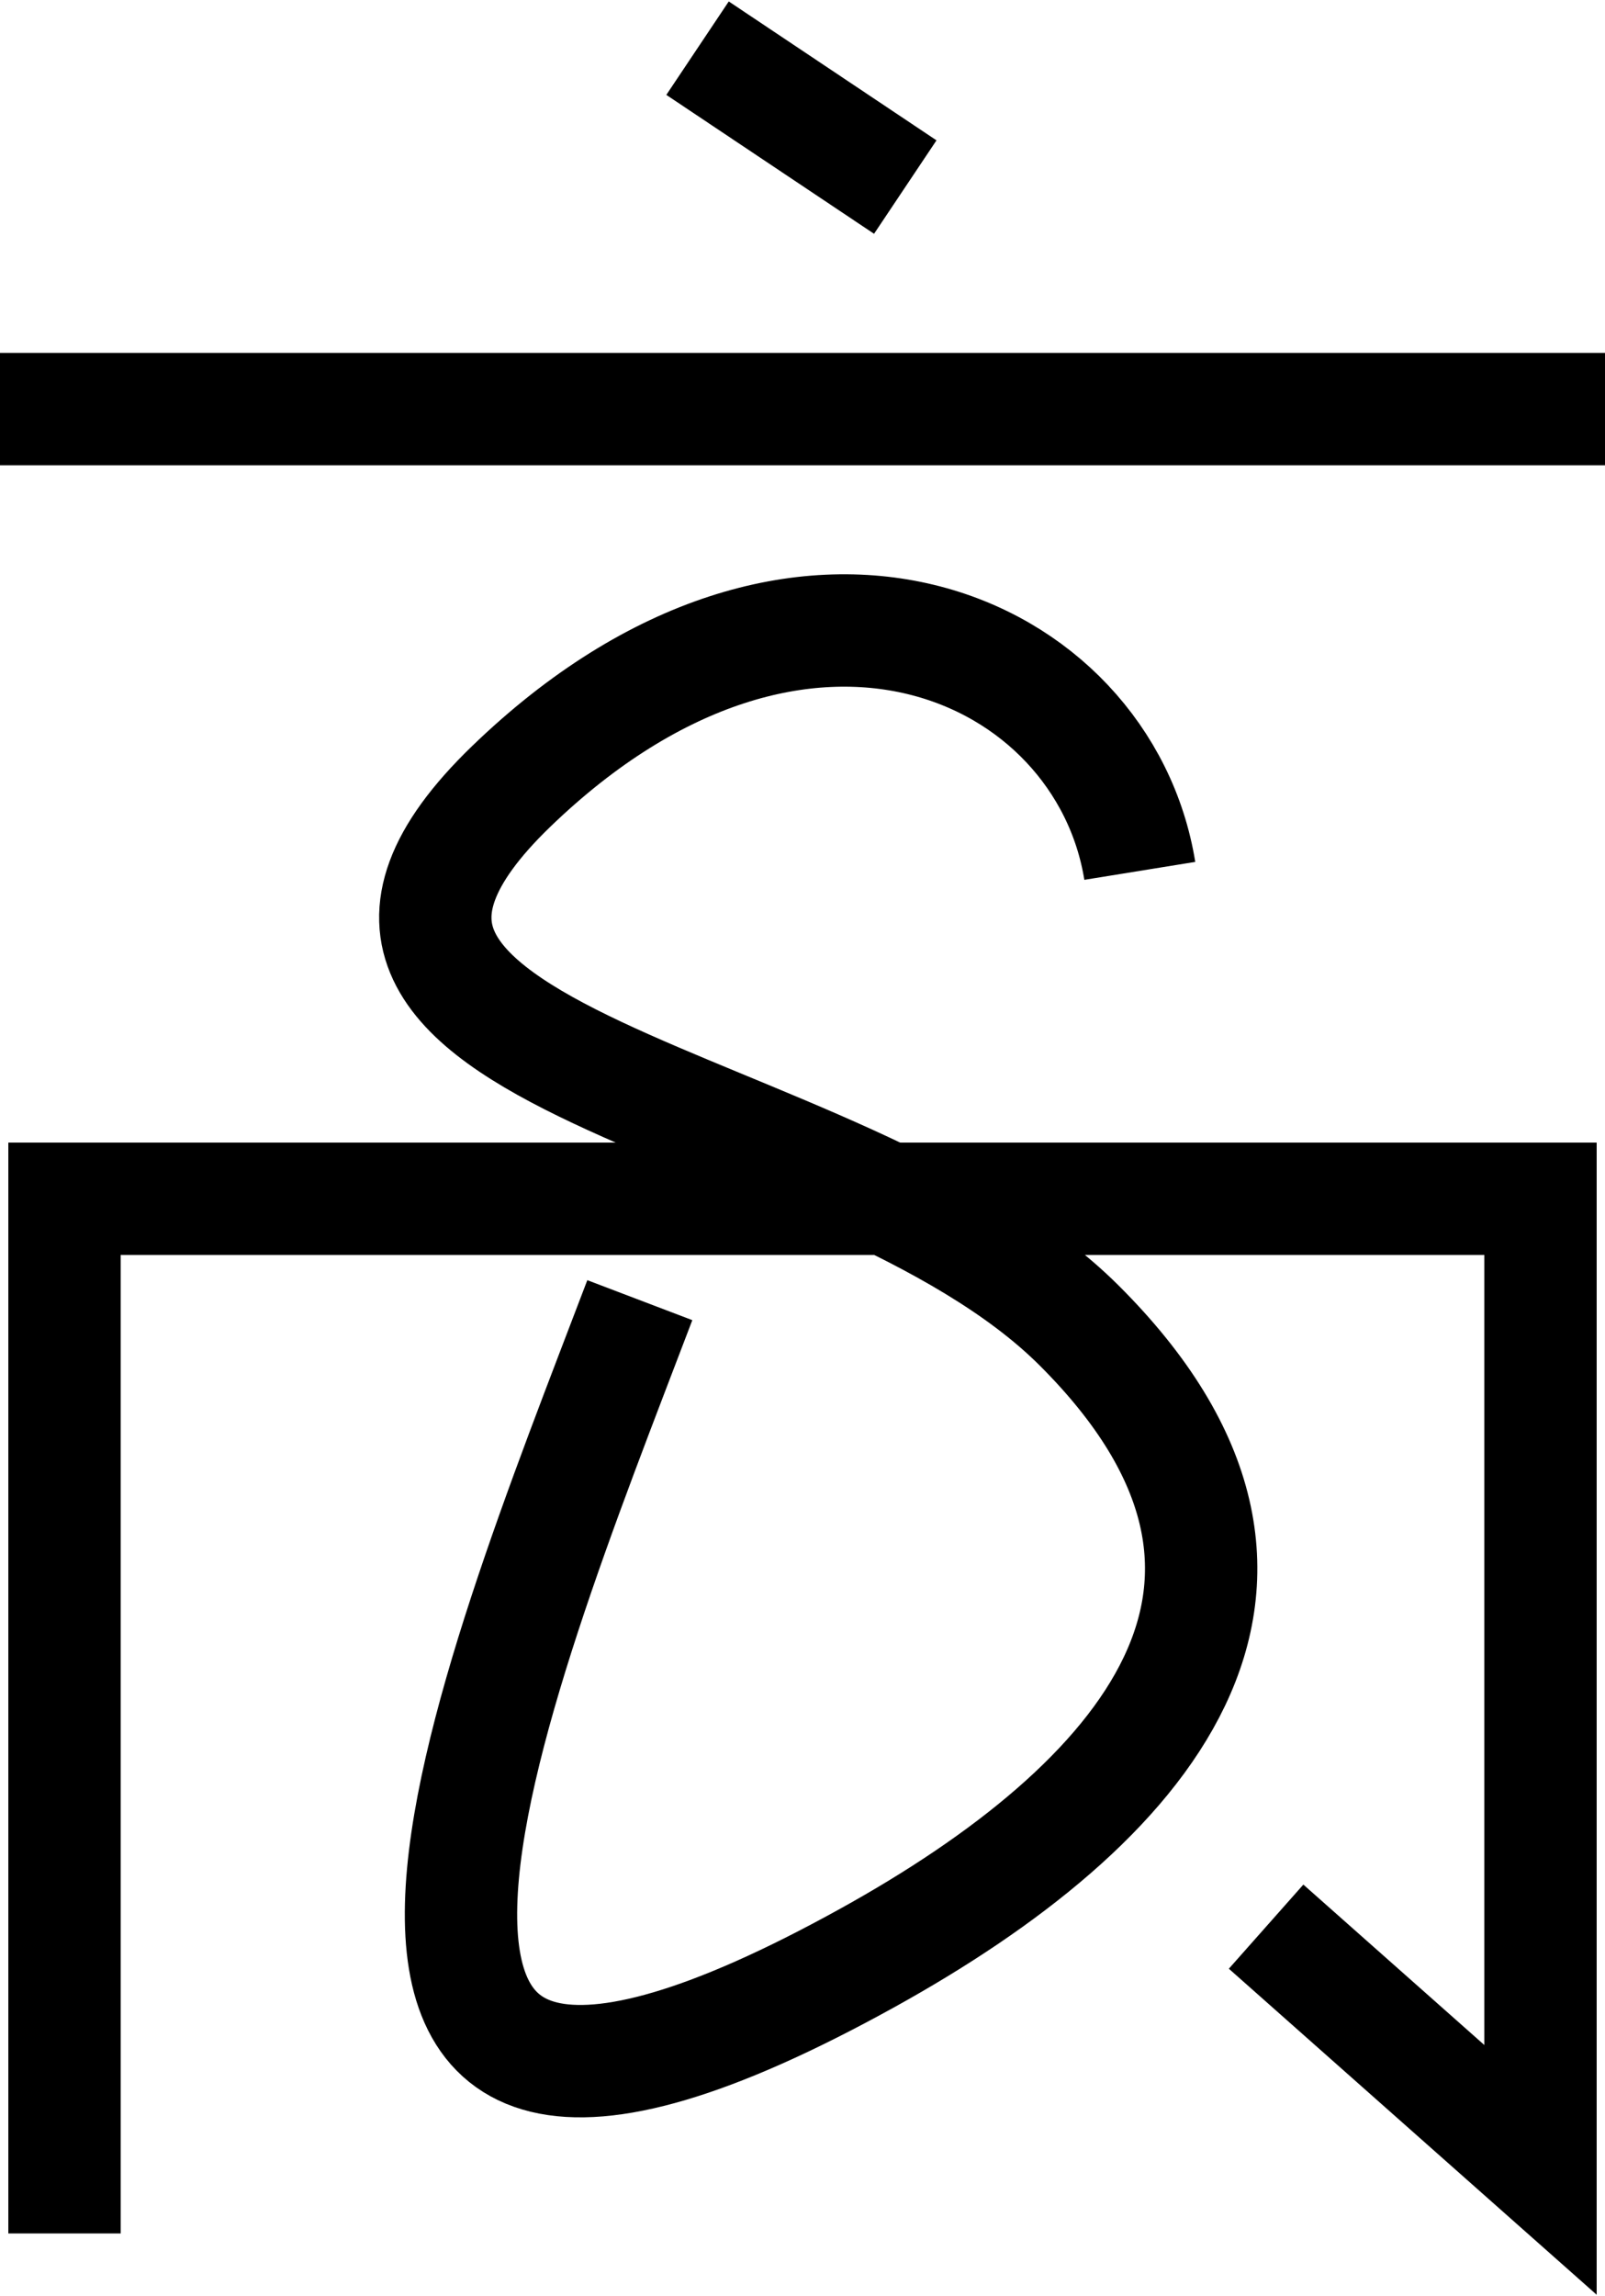
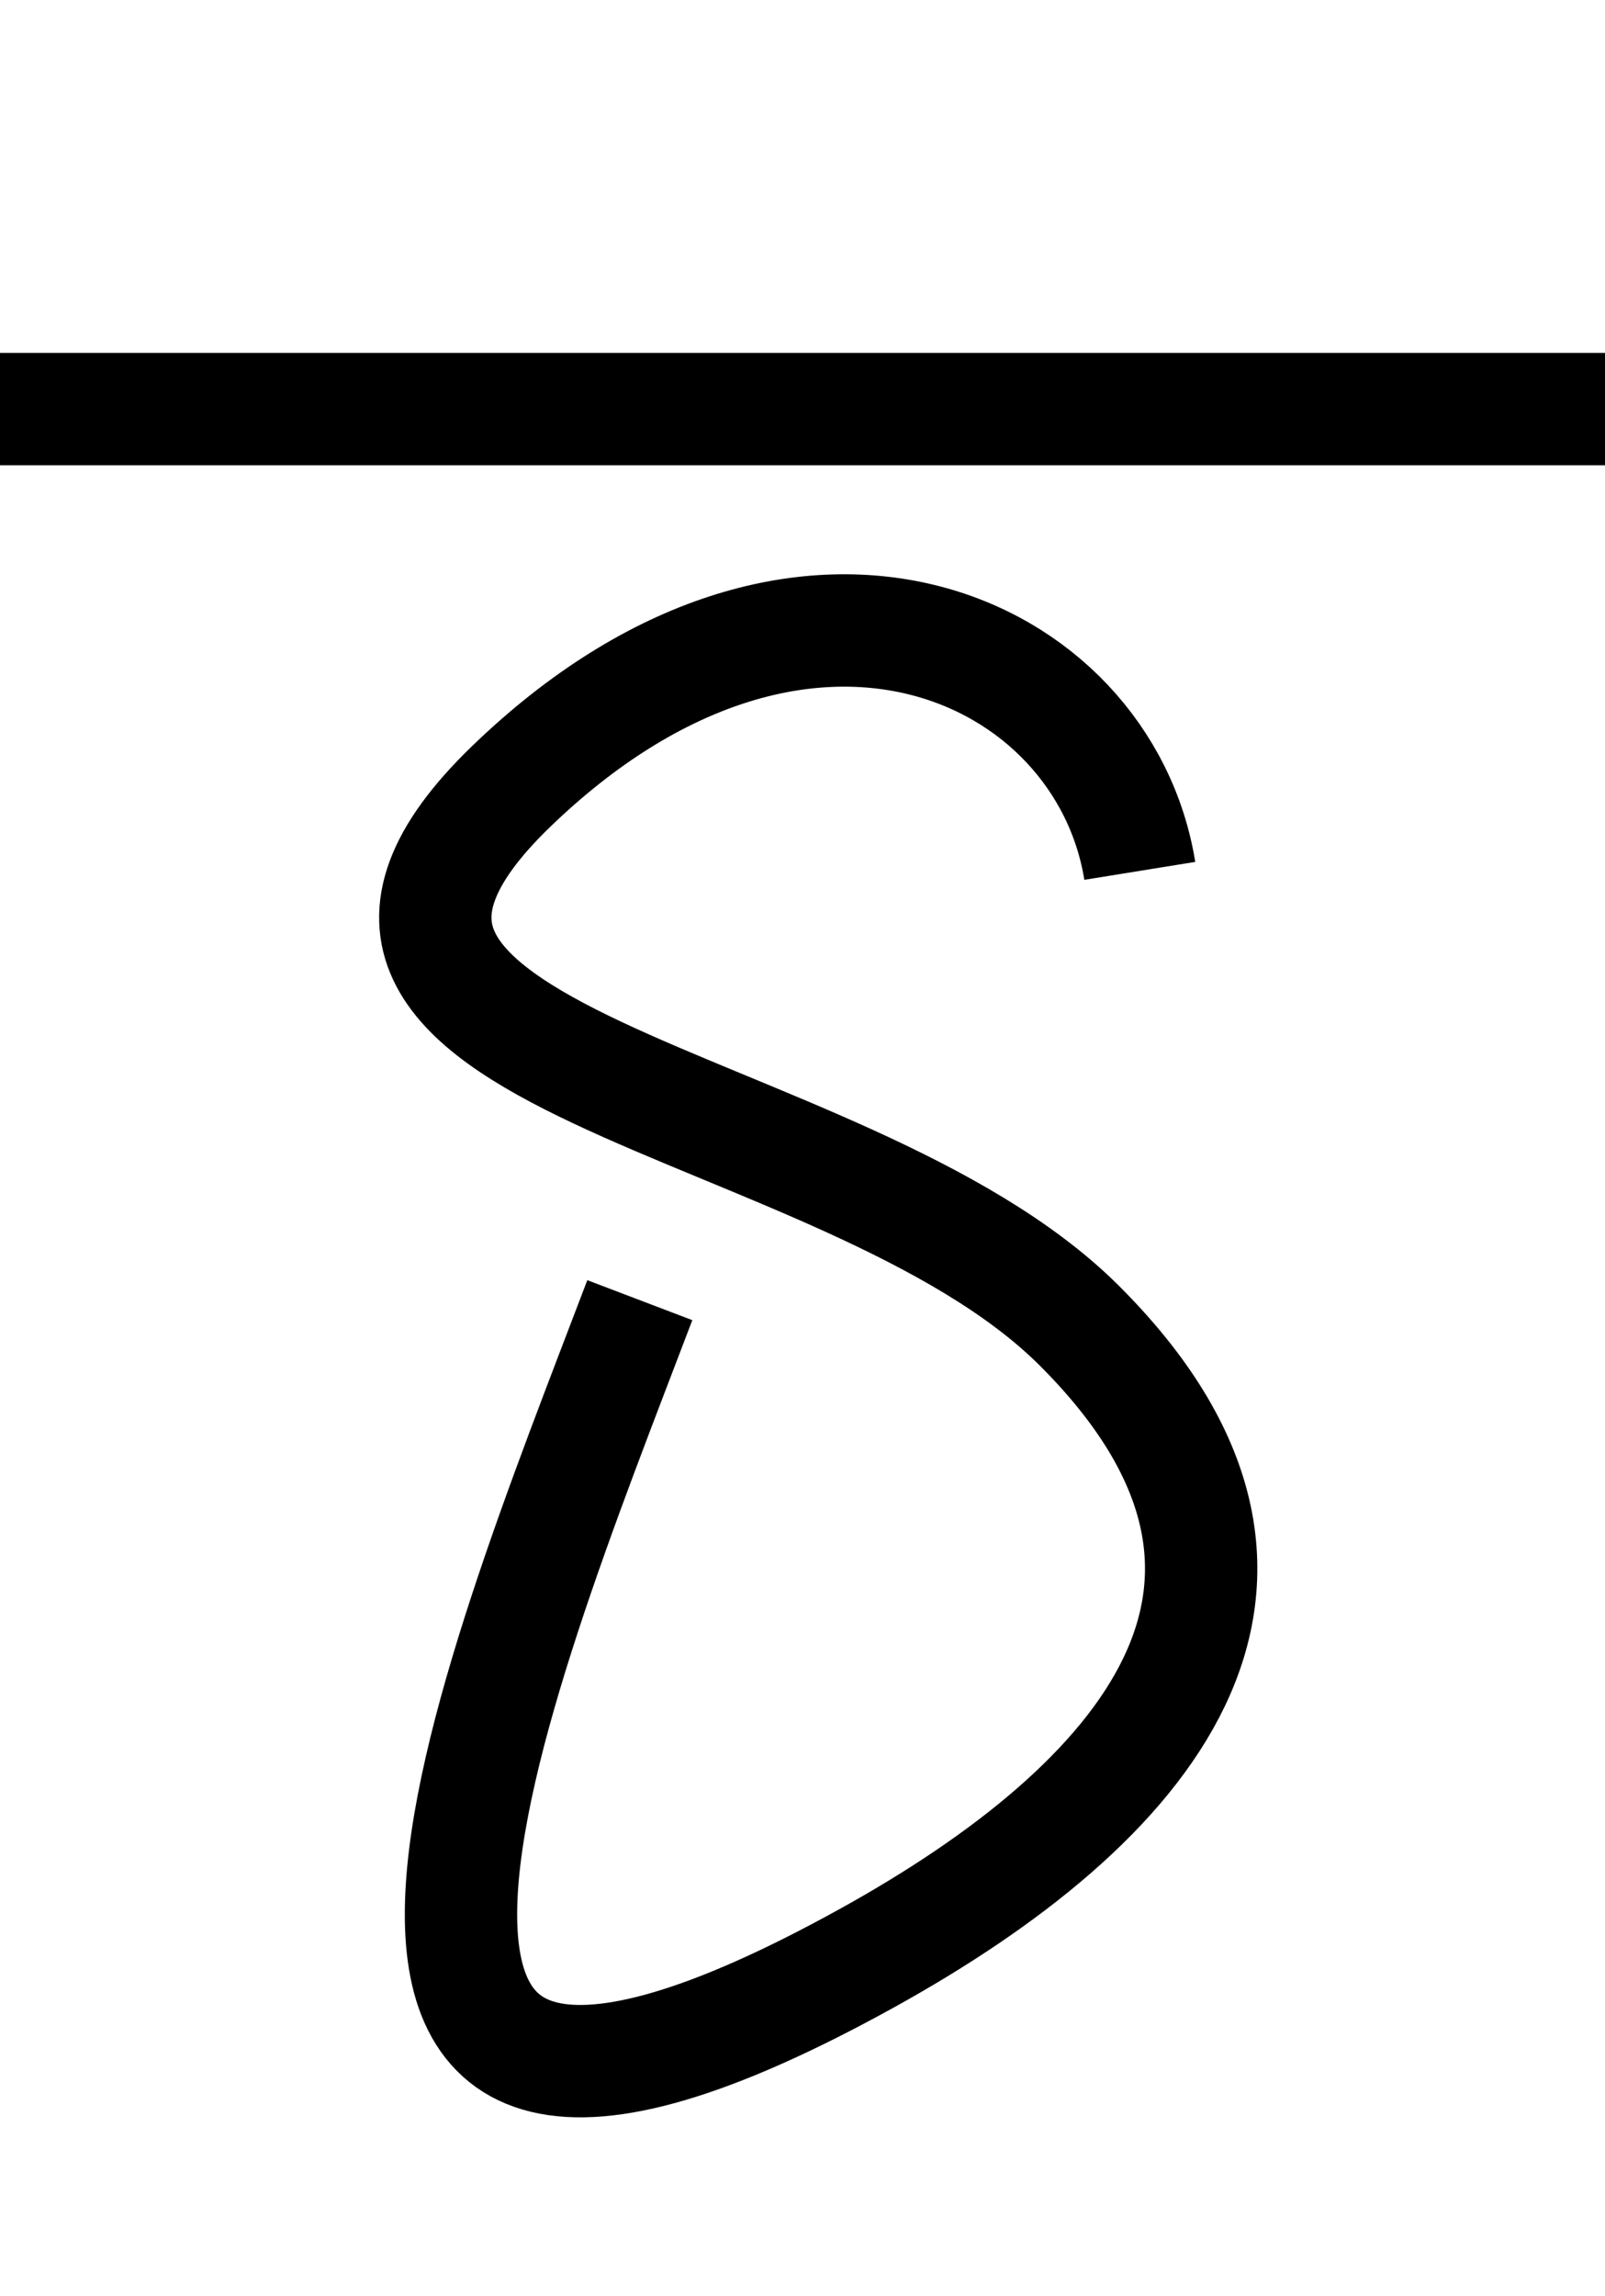
<svg xmlns="http://www.w3.org/2000/svg" width="400" height="572" viewBox="0 0 400 572" fill="none">
  <path d="M284.062 216.958C275.034 161.106 199.705 126.072 127.36 195.961C55.014 265.849 209.844 271.336 268.893 330.166C333.752 394.784 285.019 449.669 216.23 487.739C58.172 575.211 123.051 419.56 159.456 323.909" stroke="black" stroke-width="28" />
-   <path d="M173.842 12L225.613 46.605" stroke="black" stroke-width="28" />
  <path d="M0 101.918H400" stroke="black" stroke-width="28" />
-   <path d="M16.076 556.414V298.648H383.924V540.579L315.539 479.986" stroke="black" stroke-width="28" />
</svg>